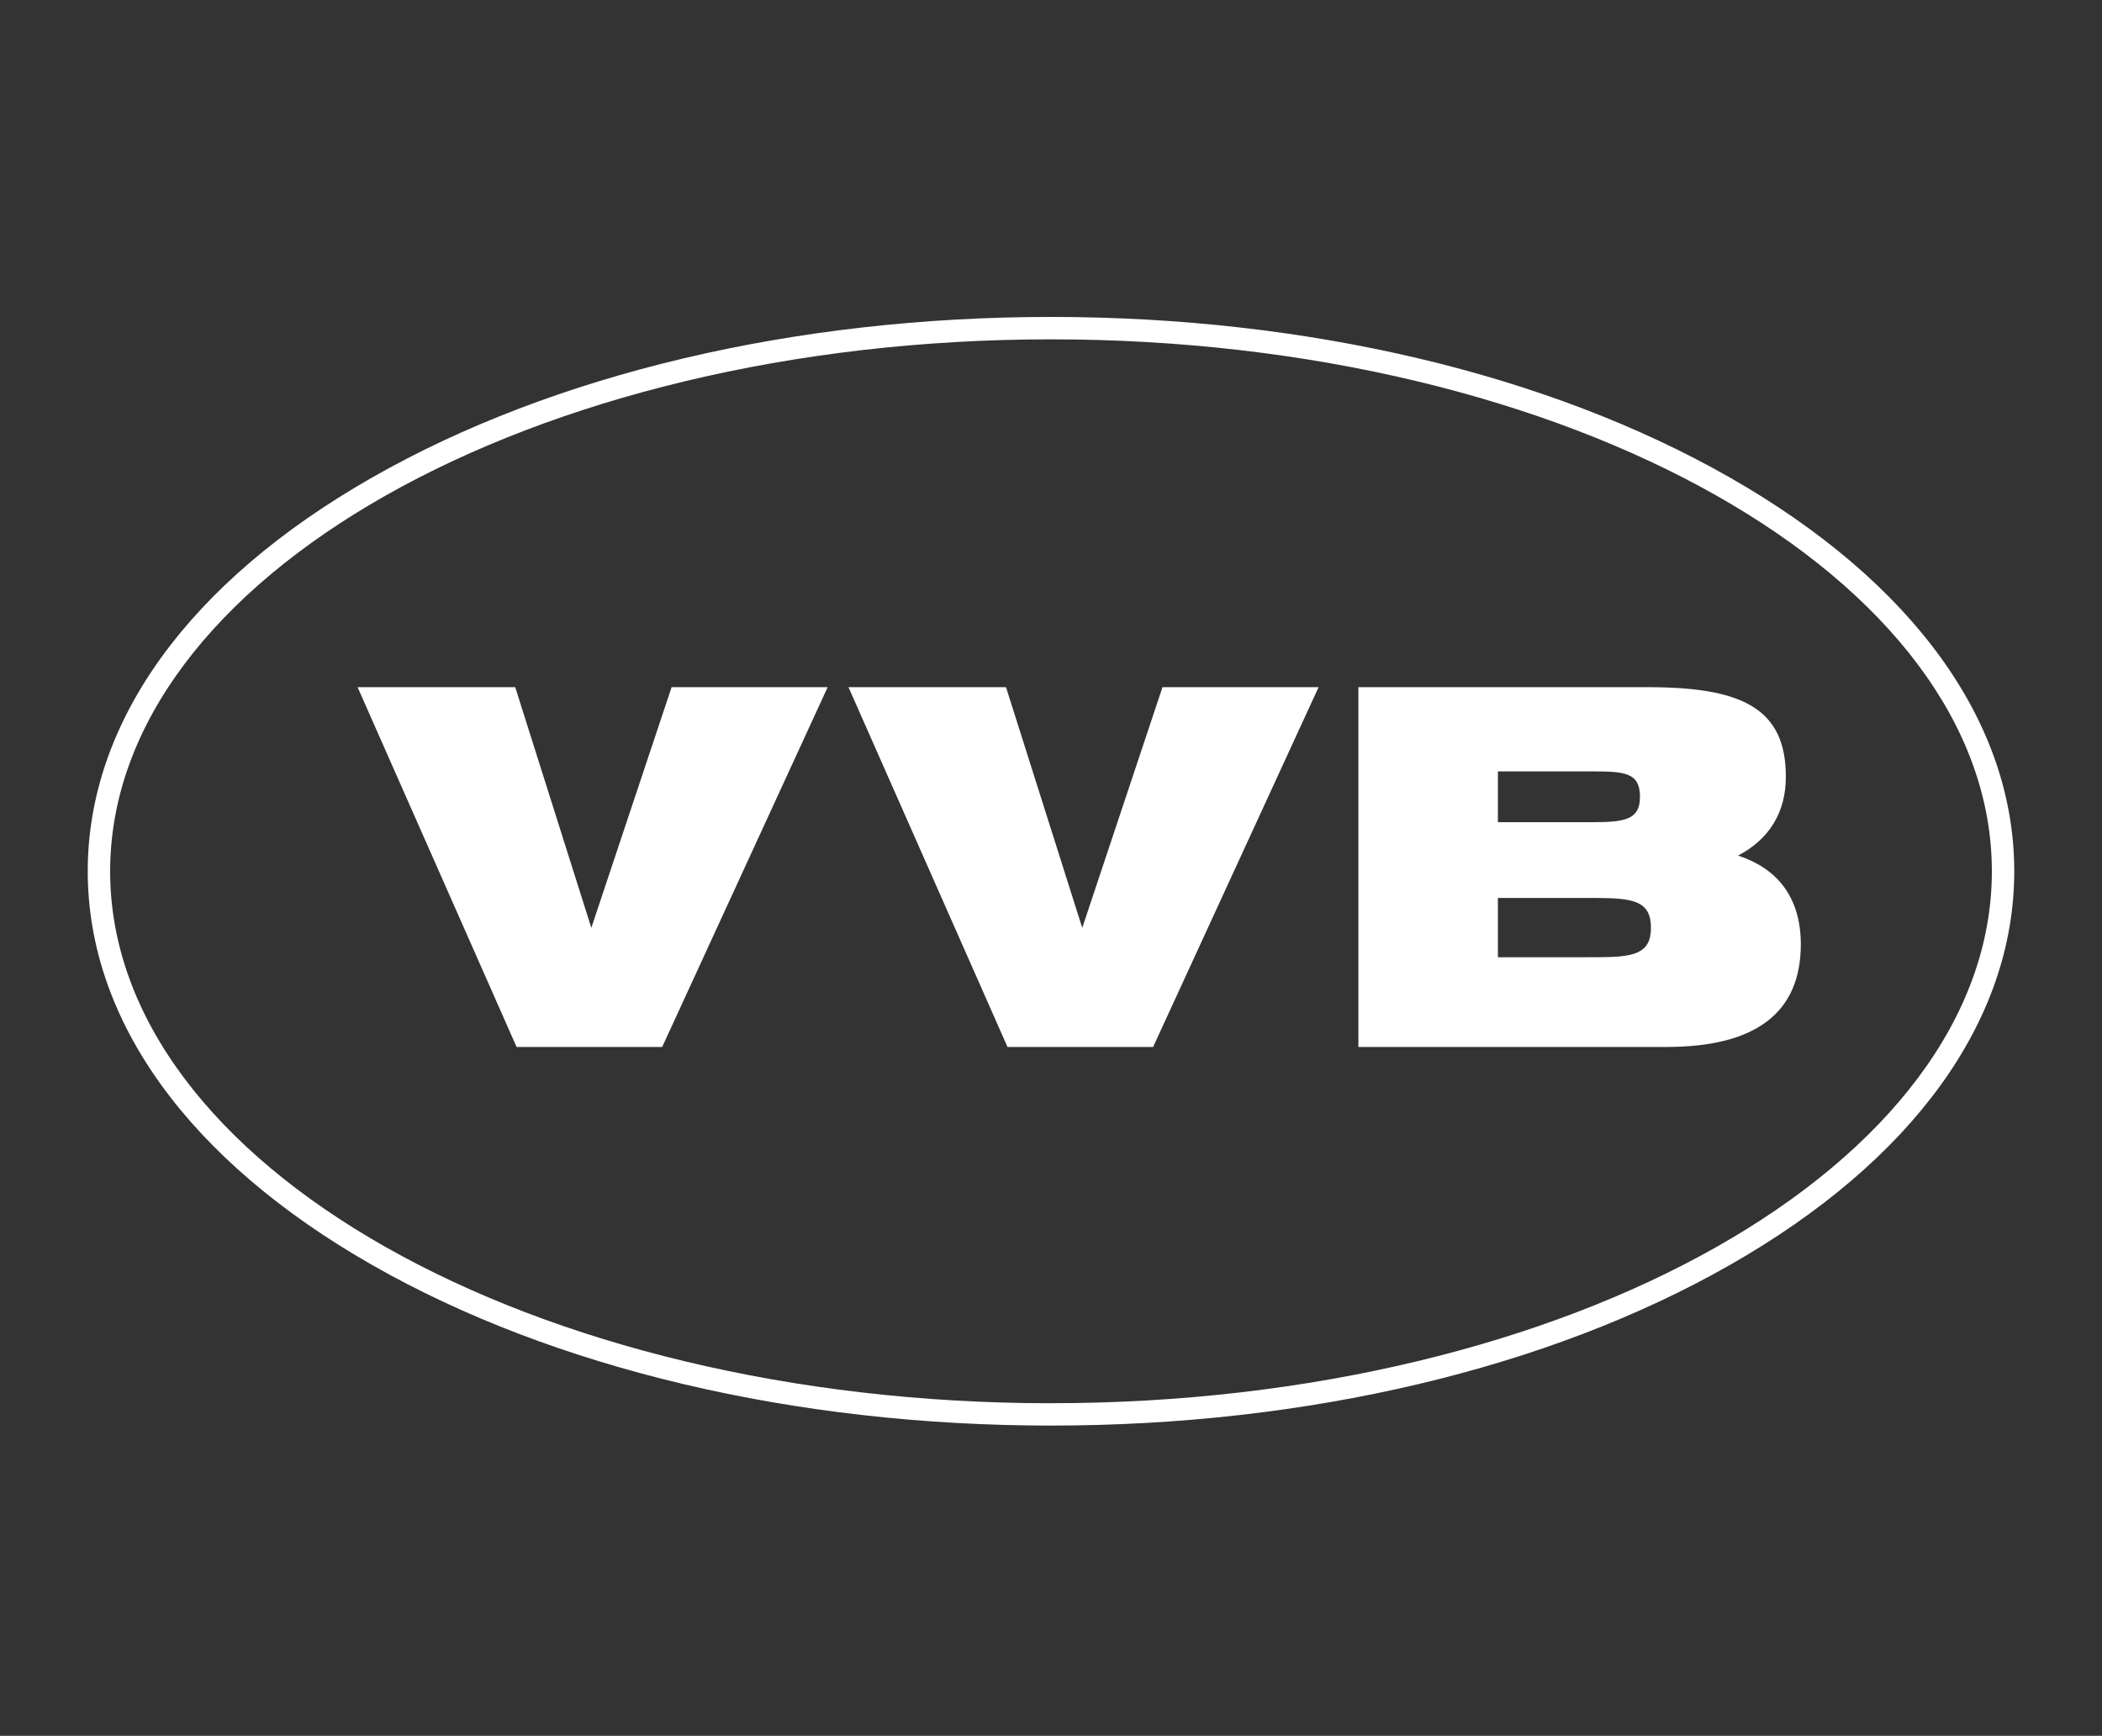
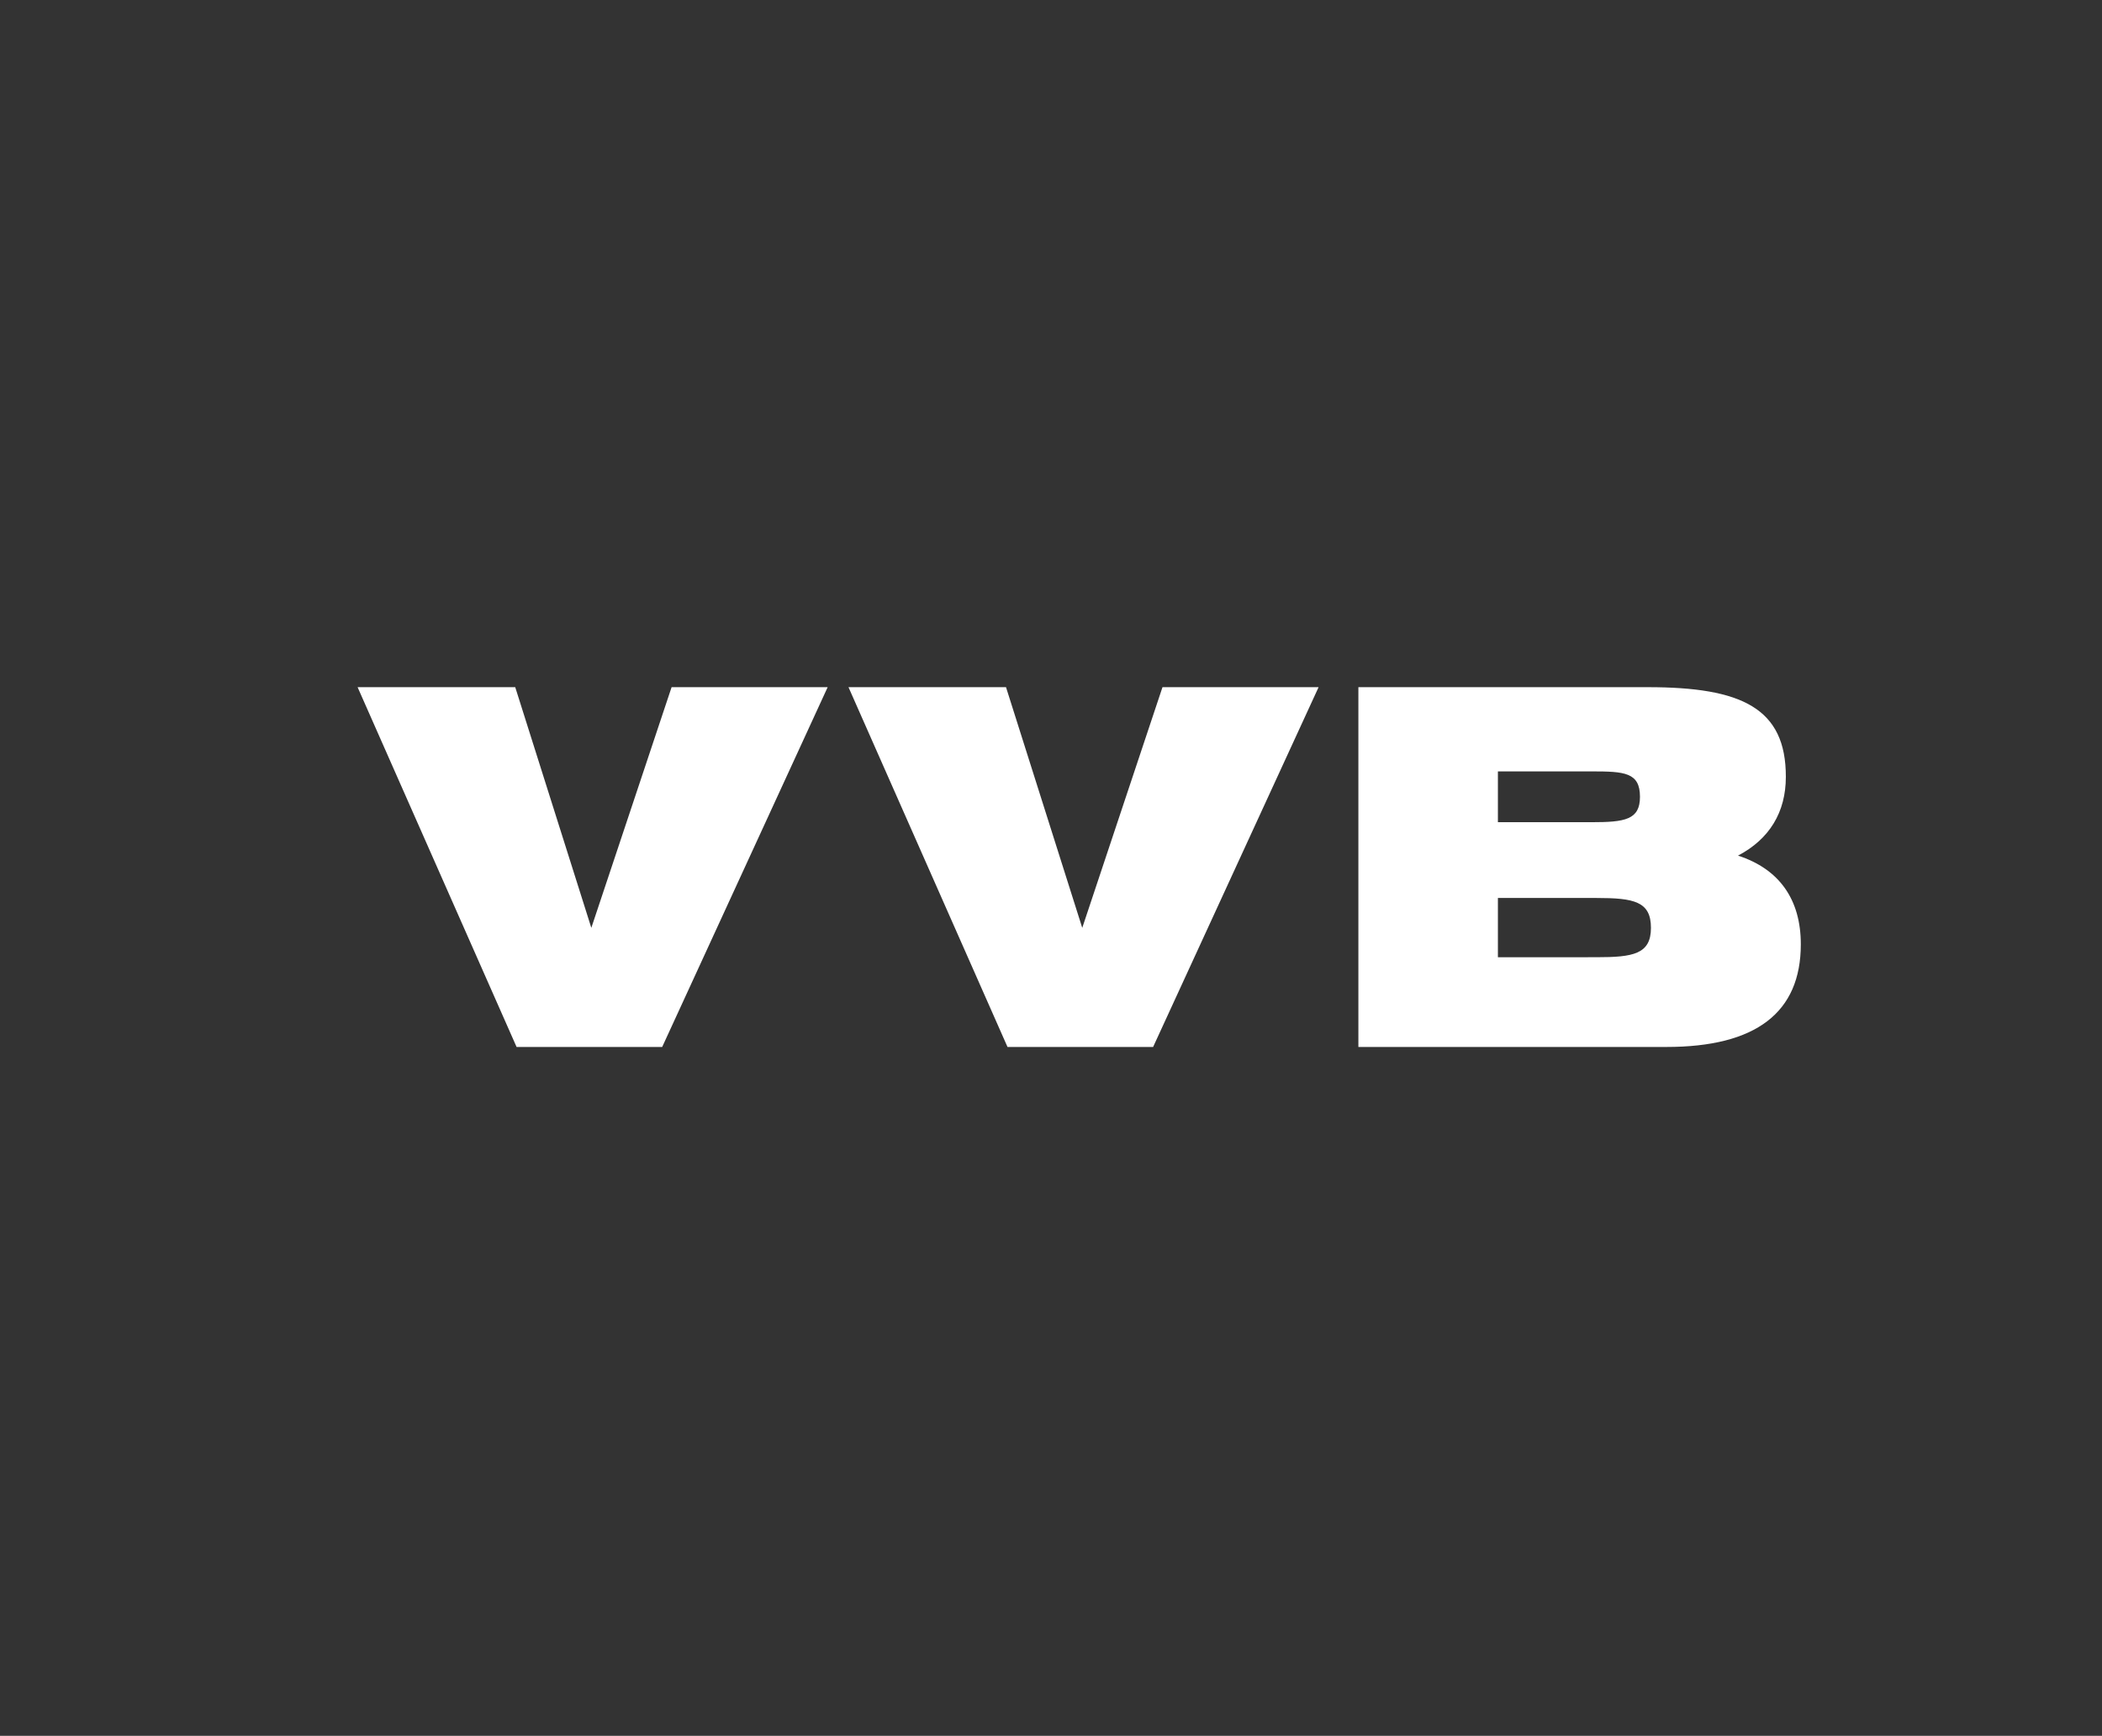
<svg xmlns="http://www.w3.org/2000/svg" id="Layer_1" data-name="Layer 1" viewBox="0 0 563 465">
  <rect x="0" y="0" width="563" height="465" fill="#333333" stroke="none" />
  <defs>
    <style>.cls-1{fill:#fff;}</style>
  </defs>
  <path id="Path_1" data-name="Path 1" class="cls-1" d="M138.36,280.46h39l44.32-96.38H179.88l-21.5,64.47L138,184.08H95.78Zm131.49,0h39l44.32-96.38H311.36l-21.49,64.47-20.42-64.47H227.26Zm171.54-96.38H363.83v96.38h82.5c24,0,36-9.21,36-27.5,0-12-5.74-20.16-16.82-23.76,8.41-4.41,12.81-11.62,12.81-21.09C478.36,189.69,466.48,184.08,441.39,184.08ZM401.2,206.64h25.1c8.81,0,12.95.27,12.95,6.81,0,6.14-4,6.8-12.95,6.8H401.2Zm0,49.79V240.55h26.44c10,0,14.55.93,14.55,8s-4.81,7.87-14.55,7.87Z" />
-   <path class="cls-1" d="M463.3,127.9c-48.61-27.74-113.17-43-181.8-43s-133.19,15.27-181.8,43c-49.14,28-76.2,65.5-76.2,105.49s27.06,77.45,76.2,105.49c48.61,27.73,113.17,43,181.8,43s133.19-15.28,181.8-43c49.14-28,76.2-65.5,76.2-105.49S512.44,155.94,463.3,127.9Zm-181.8,248c-138.95,0-252-63.93-252-142.5s113.05-142.5,252-142.5,252,63.92,252,142.5S420.45,375.89,281.5,375.89Z" />
</svg>